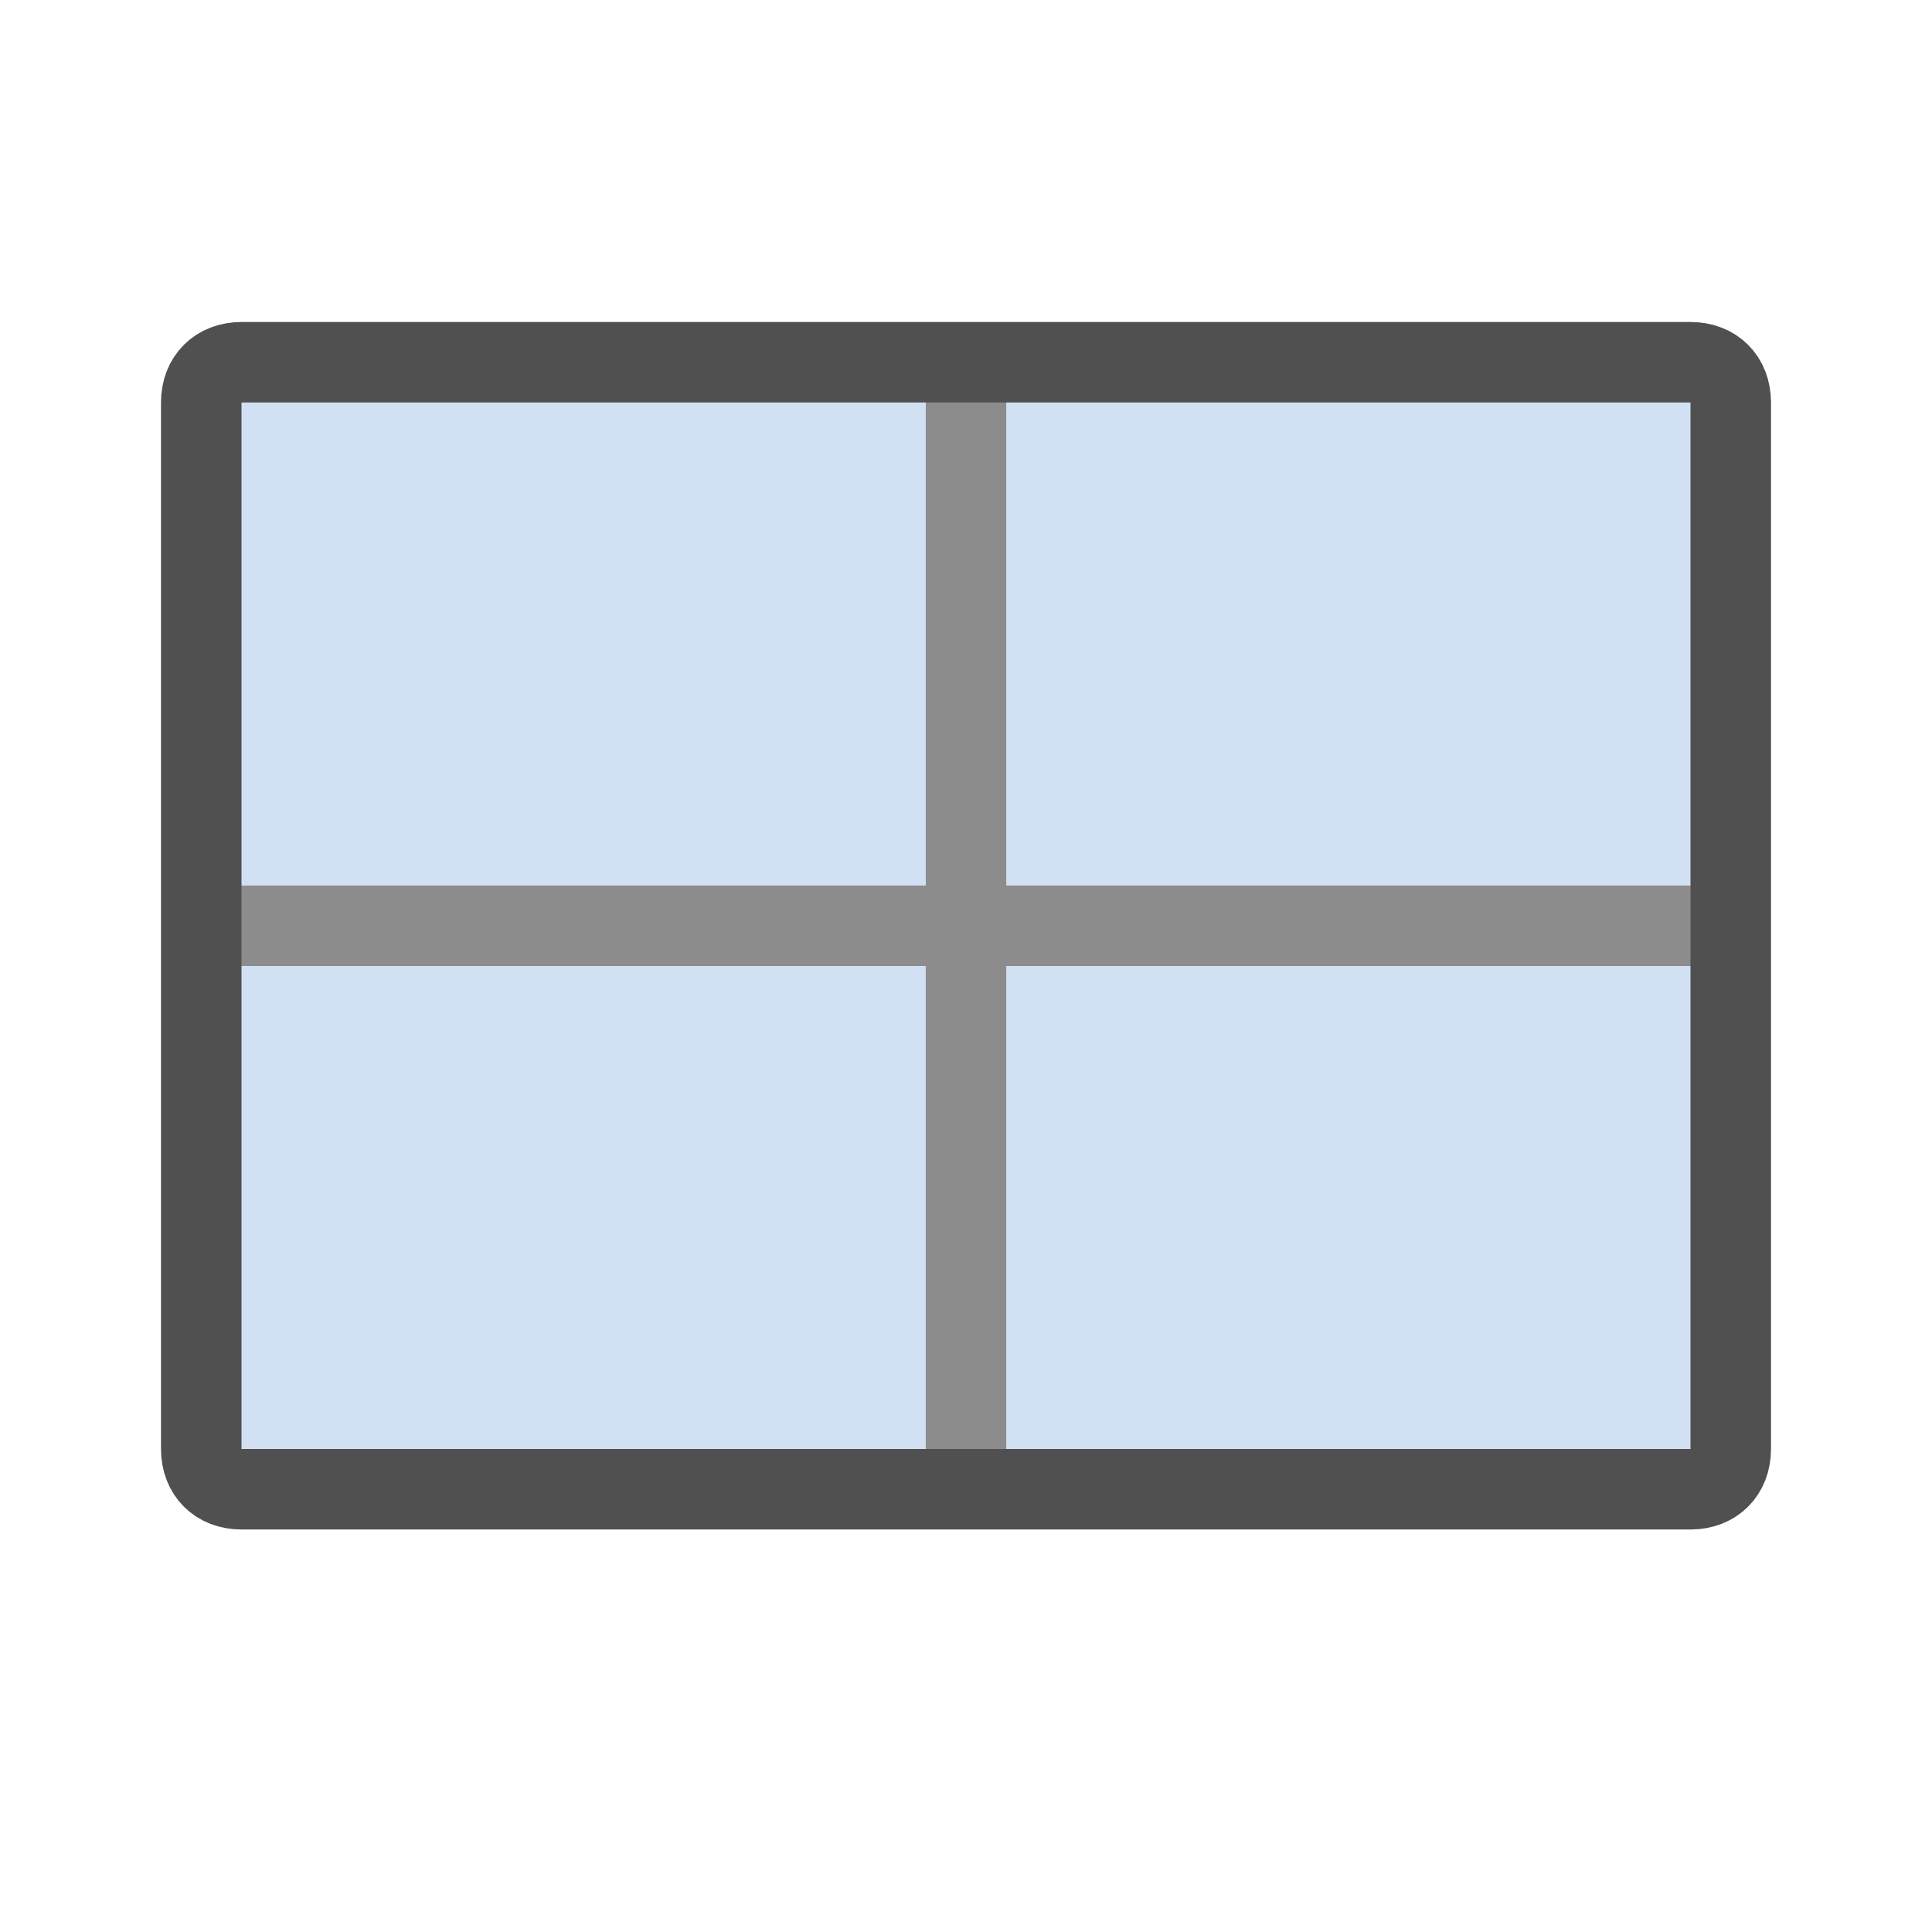
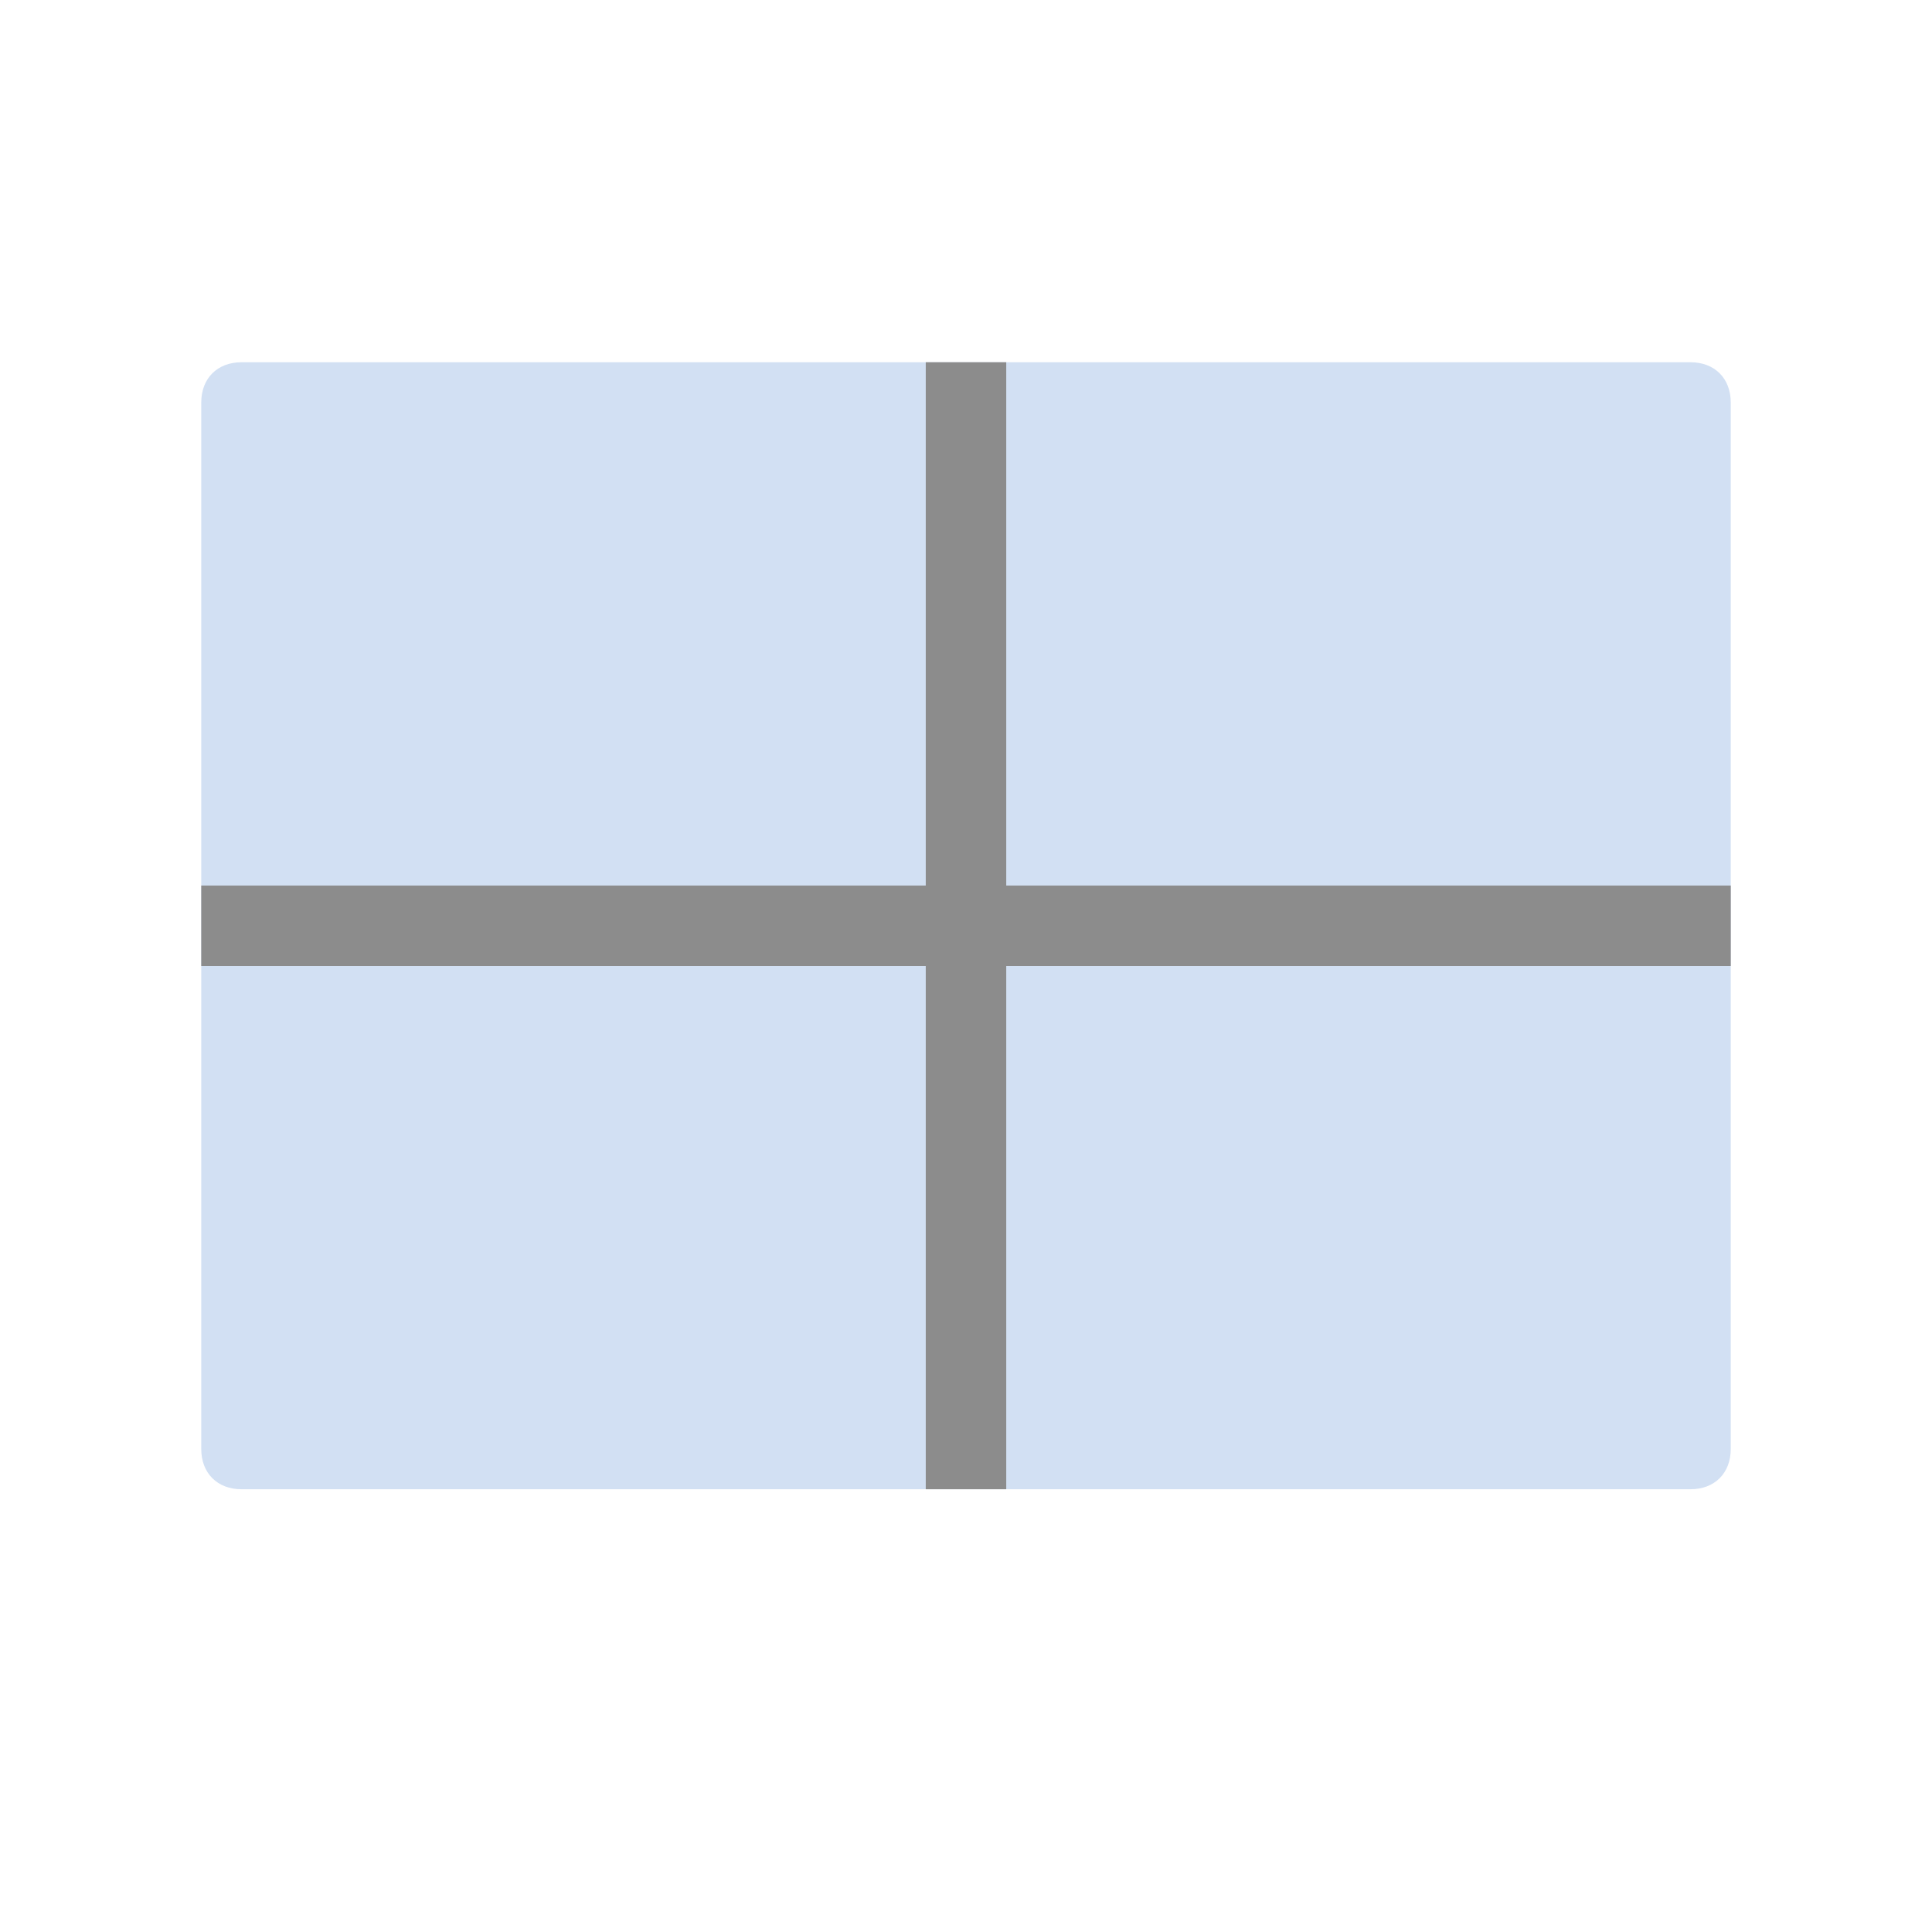
<svg xmlns="http://www.w3.org/2000/svg" version="1.1" x="0px" y="0px" width="24px" height="24px" viewBox="0 0 24 24" style="enable-background:new 0 0 24 24;" xml:space="preserve">
  <style type="text/css">
	.st100{fill:#d2e0f3;}
	.st101{fill:none;stroke:#8c8c8c;stroke-linejoin:round;stroke-miterlimit:10;}
	.st103{fill:none;stroke:#505050;stroke-linejoin:round;stroke-miterlimit:10;}
</style>
  <g id="optimiert">
    <path class="st100" d="M3,4.5h18c0.3,0,0.5,0.2,0.5,0.5v13c0,0.3-0.2,0.5-0.5,0.5H3c-0.3,0-0.5-0.2-0.5-0.5V5   C2.5,4.7,2.7,4.5,3,4.5z" />
    <line class="st101" x1="12" y1="4.5" x2="12" y2="18.5" />
    <line class="st101" x1="2.5" y1="11.5" x2="21.5" y2="11.5" />
-     <path class="st103" d="M3,4.5h18c0.3,0,0.5,0.2,0.5,0.5v13c0,0.3-0.2,0.5-0.5,0.5H3c-0.3,0-0.5-0.2-0.5-0.5V5   C2.5,4.7,2.7,4.5,3,4.5z" />
  </g>
</svg>